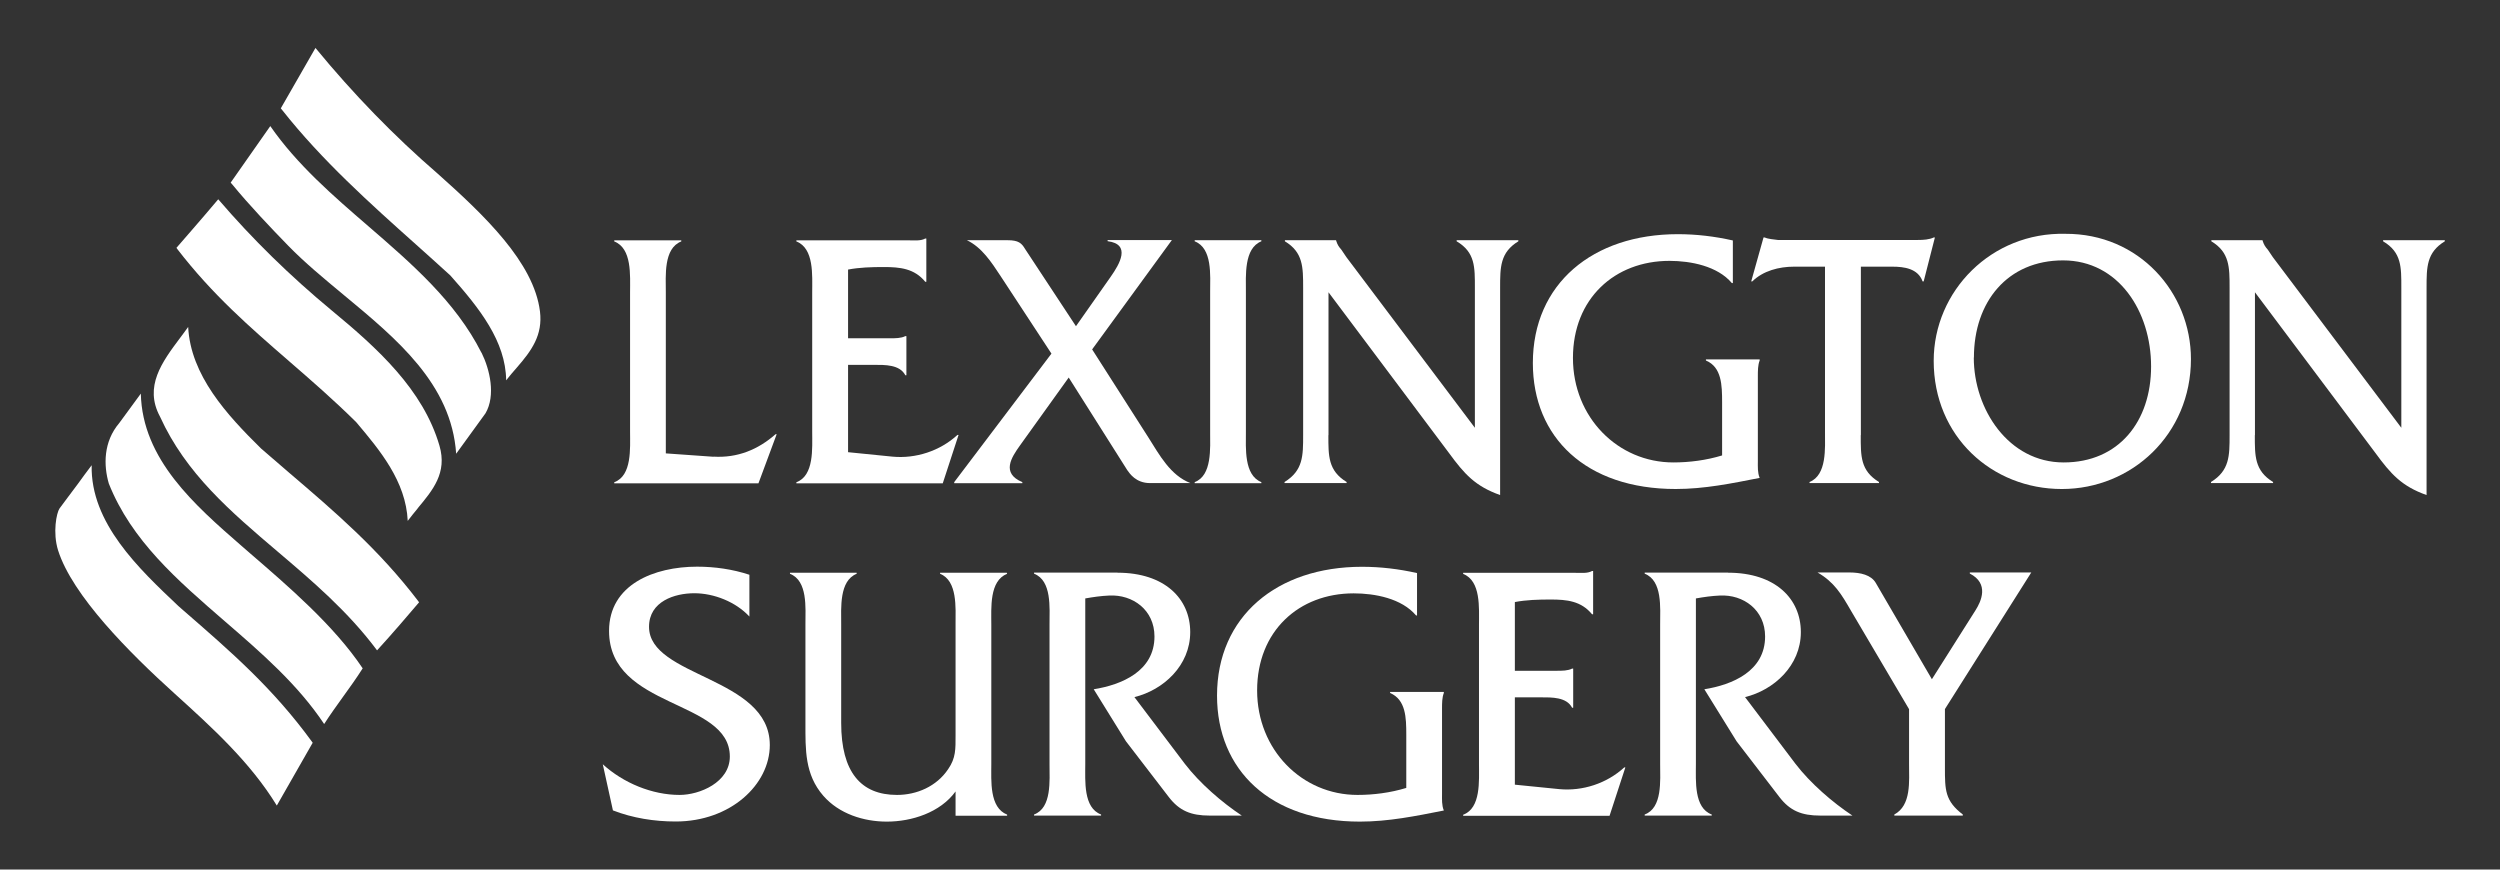
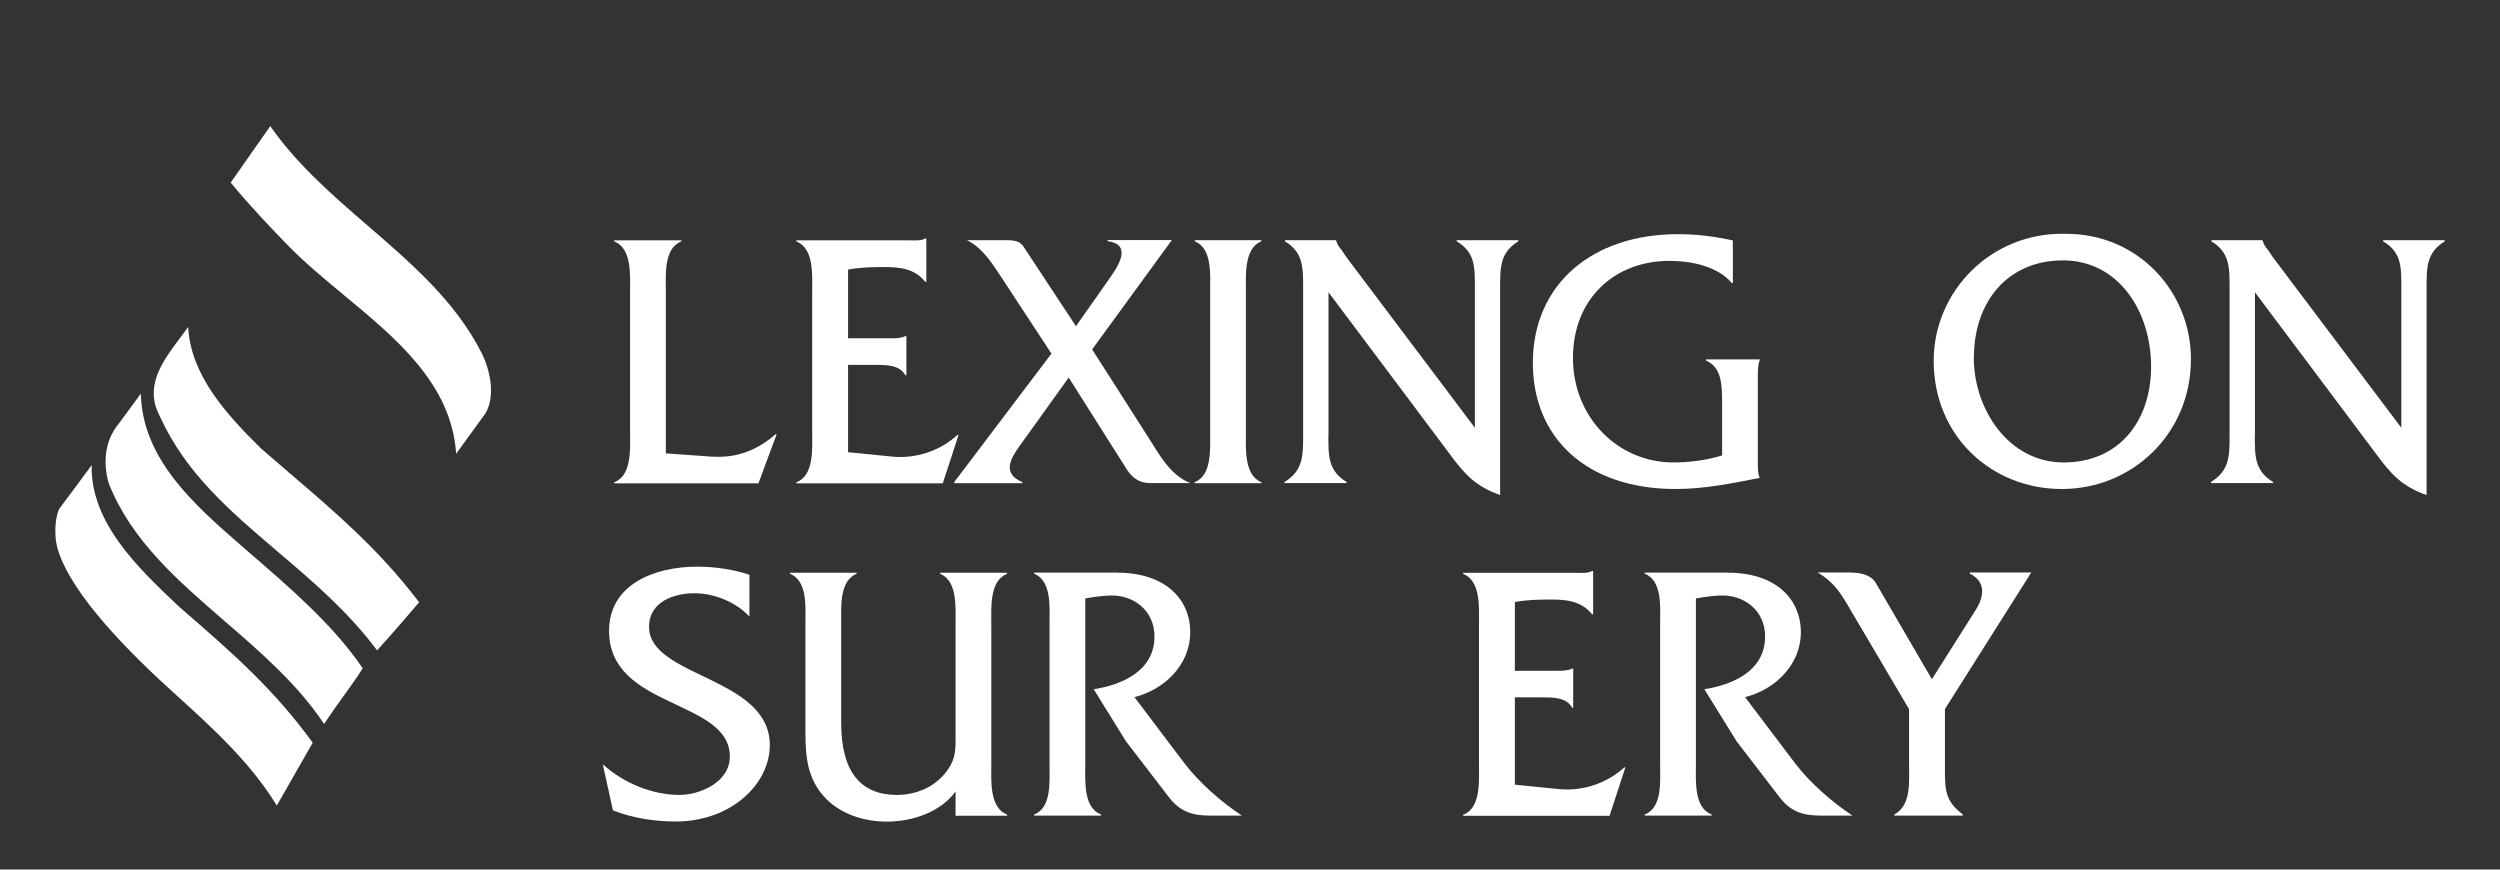
<svg xmlns="http://www.w3.org/2000/svg" id="Layer_1" version="1.1" viewBox="0 0 207 72">
  <rect x="0" y="0" width="207" height="72" fill="#333333" stroke="none" />
  <defs>
    <style>
      .st0 {
        fill: #fff;
      }
    </style>
  </defs>
  <g>
    <path class="st0" d="M59.08,37.81c1.98.12,3.69-.58,5.14-1.86h.09l-1.51,4.07h-11.94v-.09c1.48-.55,1.31-2.81,1.31-4.19v-11.53c0-1.41.17-3.64-1.31-4.22v-.09h5.55v.09c-1.48.58-1.28,2.84-1.28,4.22v13.33l3.95.28Z" />
    <path class="st0" d="M70.21,37.44l3.69.37c1.92.18,3.92-.46,5.38-1.8h.09l-1.31,4.01h-12.12v-.09c1.48-.55,1.31-2.81,1.31-4.19v-11.53c0-1.41.17-3.64-1.31-4.22v-.09h9.3c.49,0,.99.06,1.37-.15h.09v3.58h-.09c-.9-1.1-2.09-1.22-3.43-1.22-1.02,0-2.03.03-2.96.21v5.69h3.46c.46,0,.93,0,1.28-.18h.09v3.24h-.09c-.46-.89-1.69-.86-2.59-.86h-2.15v7.25Z" />
    <path class="st0" d="M84.45,36.89c-.7.98-1.57,2.29.2,3.03v.09h-5.64v-.09l8.05-10.64-4.21-6.42c-.76-1.16-1.57-2.39-2.79-2.97h3.37c.9,0,1.16.24,1.45.73l4.21,6.39,2.88-4.1c.73-1.04,1.71-2.69-.26-2.94v-.09h5.32l-6.6,9.05,4.65,7.28c.93,1.47,1.83,3.15,3.49,3.79h-3.34c-1.19,0-1.69-.8-1.89-1.07l-4.85-7.67-4.04,5.63Z" />
    <path class="st0" d="M100.2,24.2c0-1.41.2-3.64-1.28-4.22v-.09h5.52v.09c-1.45.58-1.28,2.84-1.28,4.22v11.53c0,1.38-.17,3.61,1.28,4.19v.09h-5.52v-.09c1.45-.55,1.28-2.81,1.28-4.19v-11.53Z" />
    <path class="st0" d="M109.99,36.03c0,1.71-.03,2.94,1.51,3.88v.09h-5.14v-.09c1.54-.95,1.54-2.17,1.54-3.88v-12.2c0-1.71,0-2.94-1.51-3.85v-.09h4.24v.03c.12.37.23.52.44.76l.41.61,10.64,14.13v-11.59c0-1.71.03-2.94-1.51-3.85v-.09h5.11v.09c-1.51.92-1.51,2.14-1.51,3.85v17.16c-2.06-.73-2.96-1.74-4.24-3.49l-9.97-13.3v11.83Z" />
    <path class="st0" d="M143.49,23.44h-.09c-1.19-1.41-3.4-1.84-5.17-1.84-4.53,0-7.99,3.12-7.99,8.04s3.72,8.65,8.31,8.65c1.34,0,2.73-.18,4.04-.58v-4.4c0-1.41-.03-2.91-1.34-3.46v-.09h4.45v.09c-.15.37-.15.86-.15,1.31v7.03c0,.46-.03.95.15,1.38-2.32.46-4.59.92-6.95.92-7.44,0-11.83-4.28-11.83-10.43,0-6.57,4.97-10.67,12-10.67,1.54,0,3.05.18,4.56.52v3.52Z" />
-     <path class="st0" d="M154.07,36.03c0,1.74-.03,2.94,1.51,3.88v.09h-5.75v-.09c1.45-.58,1.28-2.81,1.28-4.19v-13.64h-2.56c-1.25,0-2.56.34-3.46,1.22h-.09l1.02-3.64h.09c.35.15.73.15,1.1.21h11.57c.49,0,.96-.03,1.34-.21h.09l-.93,3.64h-.09c-.38-1.07-1.54-1.22-2.5-1.22h-2.61v13.95Z" />
    <path class="st0" d="M181.41,29.73c0,6.24-4.91,10.76-10.69,10.76s-10.61-4.34-10.61-10.61c0-5.81,4.8-10.67,10.9-10.52,6.1-.03,10.4,4.86,10.4,10.37ZM163.43,29.61c0,4.28,2.88,8.68,7.44,8.68s7.24-3.39,7.24-7.95-2.7-8.78-7.29-8.78-7.38,3.42-7.38,8.04Z" />
    <path class="st0" d="M186.7,36.03c0,1.71-.03,2.94,1.51,3.88v.09h-5.14v-.09c1.54-.95,1.54-2.17,1.54-3.88v-12.2c0-1.71,0-2.94-1.51-3.85v-.09h4.24v.03c.12.37.23.52.44.76l.41.61,10.64,14.13v-11.59c0-1.71.03-2.94-1.51-3.85v-.09h5.11v.09c-1.51.92-1.51,2.14-1.51,3.85v17.16c-2.06-.73-2.96-1.74-4.24-3.49l-9.97-13.3v11.83Z" />
    <path class="st0" d="M62.05,51.05c-1.13-1.22-2.94-1.93-4.56-1.93s-3.75.67-3.75,2.78c0,4.19,10,4.13,10,9.79,0,3.27-3.25,6.33-7.79,6.33-1.77,0-3.55-.28-5.2-.92l-.84-3.82c1.71,1.56,4.1,2.54,6.36,2.54,1.66,0,4.16-1.04,4.16-3.18,0-4.77-10-3.91-10-10.4,0-3.85,3.75-5.32,7.29-5.32,1.45,0,2.94.21,4.33.67v3.46Z" />
    <path class="st0" d="M79.13,65.52c-1.28,1.77-3.66,2.51-5.7,2.51-1.92,0-3.95-.64-5.26-2.14-1.54-1.77-1.48-3.82-1.48-6.03v-8.16c0-1.38.2-3.61-1.28-4.19v-.09h5.52v.09c-1.45.58-1.28,2.81-1.28,4.19v8.16c0,4.07,1.63,5.96,4.62,5.96,1.63,0,3.28-.7,4.24-2.14.64-.92.61-1.68.61-2.78v-9.2c0-1.38.17-3.61-1.28-4.19v-.09h5.52l.03.09c-1.48.58-1.31,2.81-1.31,4.22v11.53c0,1.38-.17,3.61,1.31,4.19v.09h-4.27v-2.02Z" />
    <path class="st0" d="M92.53,47.42c3.89,0,6.02,2.14,6.02,4.92s-2.24,4.8-4.62,5.38l4.18,5.53c1.22,1.59,3.05,3.18,4.71,4.28h-2.67c-1.54,0-2.5-.4-3.37-1.53l-3.55-4.62-2.67-4.31c2.32-.37,5.03-1.5,5.03-4.37,0-2.2-1.8-3.49-3.75-3.39-.67.03-1.31.12-1.98.24v13.7c0,1.41-.17,3.64,1.31,4.19v.09h-5.55v-.09c1.48-.55,1.28-2.81,1.28-4.19v-11.53c0-1.41.2-3.64-1.28-4.22v-.09h6.92Z" />
-     <path class="st0" d="M117.34,50.96h-.09c-1.19-1.41-3.4-1.83-5.17-1.83-4.53,0-7.99,3.12-7.99,8.04s3.72,8.65,8.31,8.65c1.34,0,2.73-.18,4.04-.58v-4.4c0-1.41-.03-2.9-1.34-3.46v-.09h4.45v.09c-.15.37-.15.86-.15,1.32v7.03c0,.46-.03.95.15,1.38-2.32.46-4.59.92-6.95.92-7.44,0-11.83-4.28-11.83-10.43,0-6.57,4.97-10.67,12-10.67,1.54,0,3.05.18,4.56.52v3.52Z" />
    <path class="st0" d="M125.42,64.97l3.69.37c1.92.18,3.92-.46,5.38-1.8h.09l-1.31,4.01h-12.12v-.09c1.48-.55,1.31-2.81,1.31-4.19v-11.53c0-1.41.17-3.64-1.31-4.22v-.09h9.3c.49,0,.99.06,1.37-.15h.09v3.58h-.09c-.9-1.1-2.09-1.22-3.43-1.22-1.02,0-2.03.03-2.96.21v5.69h3.46c.46,0,.93,0,1.28-.18h.09v3.24h-.09c-.46-.89-1.69-.86-2.59-.86h-2.15v7.25Z" />
    <path class="st0" d="M143.09,47.42c3.89,0,6.02,2.14,6.02,4.92s-2.24,4.8-4.62,5.38l4.18,5.53c1.22,1.59,3.05,3.18,4.71,4.28h-2.67c-1.54,0-2.5-.4-3.37-1.53l-3.55-4.62-2.67-4.31c2.32-.37,5.03-1.5,5.03-4.37,0-2.2-1.8-3.49-3.75-3.39-.67.03-1.31.12-1.98.24v13.7c0,1.41-.17,3.64,1.31,4.19v.09h-5.55v-.09c1.48-.55,1.28-2.81,1.28-4.19v-11.53c0-1.41.2-3.64-1.28-4.22v-.09h6.92Z" />
    <path class="st0" d="M161.04,63.56c0,1.84,0,2.75,1.48,3.88v.09h-5.67v-.09c1.42-.76,1.22-2.75,1.22-4.19v-4.53l-4.82-8.17c-.78-1.35-1.37-2.35-2.76-3.15h2.64c.93,0,1.8.21,2.18.86l4.65,7.98,3.6-5.69c.49-.76,1.16-2.23-.46-3.06v-.09h5.09l-7.15,11.31v4.83Z" />
  </g>
  <g>
-     <path class="st0" d="M42.79,30.44c1.23-1.41,2.16-2.7,1.92-4.65-.5-4.06-4.62-7.98-8.48-11.42-3.58-3.09-6.98-6.59-10.11-10.4l-2.87,5,.13.16c3.27,4.14,7.23,7.69,11.06,11.11.96.86,1.91,1.71,2.85,2.57,2.43,2.73,4.58,5.45,4.62,8.68.28-.36.58-.71.88-1.05Z" />
    <path class="st0" d="M39.86,29.2c-2.13-4.23-5.81-7.4-9.36-10.47-2.91-2.51-5.92-5.11-8.12-8.29h0s-3.28,4.68-3.28,4.68l.13.15c1.41,1.72,3.21,3.61,4.63,5.07,1.37,1.41,3.02,2.77,4.61,4.09,4.38,3.63,8.91,7.37,9.3,13.14l2.43-3.35c.86-1.48.36-3.63-.33-5.02Z" />
-     <path class="st0" d="M34.58,42.09c1.26-1.51,2.46-2.94,1.81-5.18-1.35-4.65-5.15-8.09-8.93-11.21-3.45-2.86-6.53-5.87-9.39-9.2-.74.88-1.48,1.74-2.2,2.57-.39.45-.87,1-1.26,1.45l.07.1c2.92,3.79,6,6.46,9.26,9.29,1.81,1.57,3.68,3.19,5.55,5.04,1.95,2.31,4.12,4.89,4.27,8.18.27-.36.55-.7.83-1.04Z" />
    <path class="st0" d="M14.91,27.98c-1.48,1.98-3.01,4.02-1.66,6.52,2.14,4.71,5.84,7.86,9.76,11.19,2.86,2.43,5.82,4.95,8.21,8.16,1.23-1.34,2.63-2.98,3.48-3.98l-.08-.11c-3.27-4.29-6.9-7.39-10.74-10.67-.75-.64-1.5-1.29-2.26-1.95-2.85-2.8-5.84-6.07-6.04-10.07-.21.3-.44.6-.67.91Z" />
    <path class="st0" d="M9.01,40.04c1.88,4.72,5.66,7.99,9.65,11.44,2.95,2.55,6,5.19,8.18,8.47.5-.78,1.05-1.54,1.58-2.28.55-.76,1.11-1.54,1.61-2.33-2.36-3.54-6.22-6.85-9.33-9.53l-.69-.6c-3.87-3.37-8.23-7.17-8.35-12.62l-1.78,2.43c-1.33,1.56-1.31,3.52-.87,5.02Z" />
    <path class="st0" d="M6.43,40.09c-.48.66-1.25,1.65-1.5,2.01s-.58,2-.12,3.47c1.18,3.73,5.88,8.46,9.67,11.88,3.06,2.77,6.23,5.64,8.44,9.25l2.97-5.2-.07-.1c-3.23-4.43-6.67-7.41-10.64-10.86l-.41-.36c-3.27-3.09-7.29-6.88-7.18-11.66-.39.51-.77,1.03-1.16,1.57Z" />
  </g>
</svg>